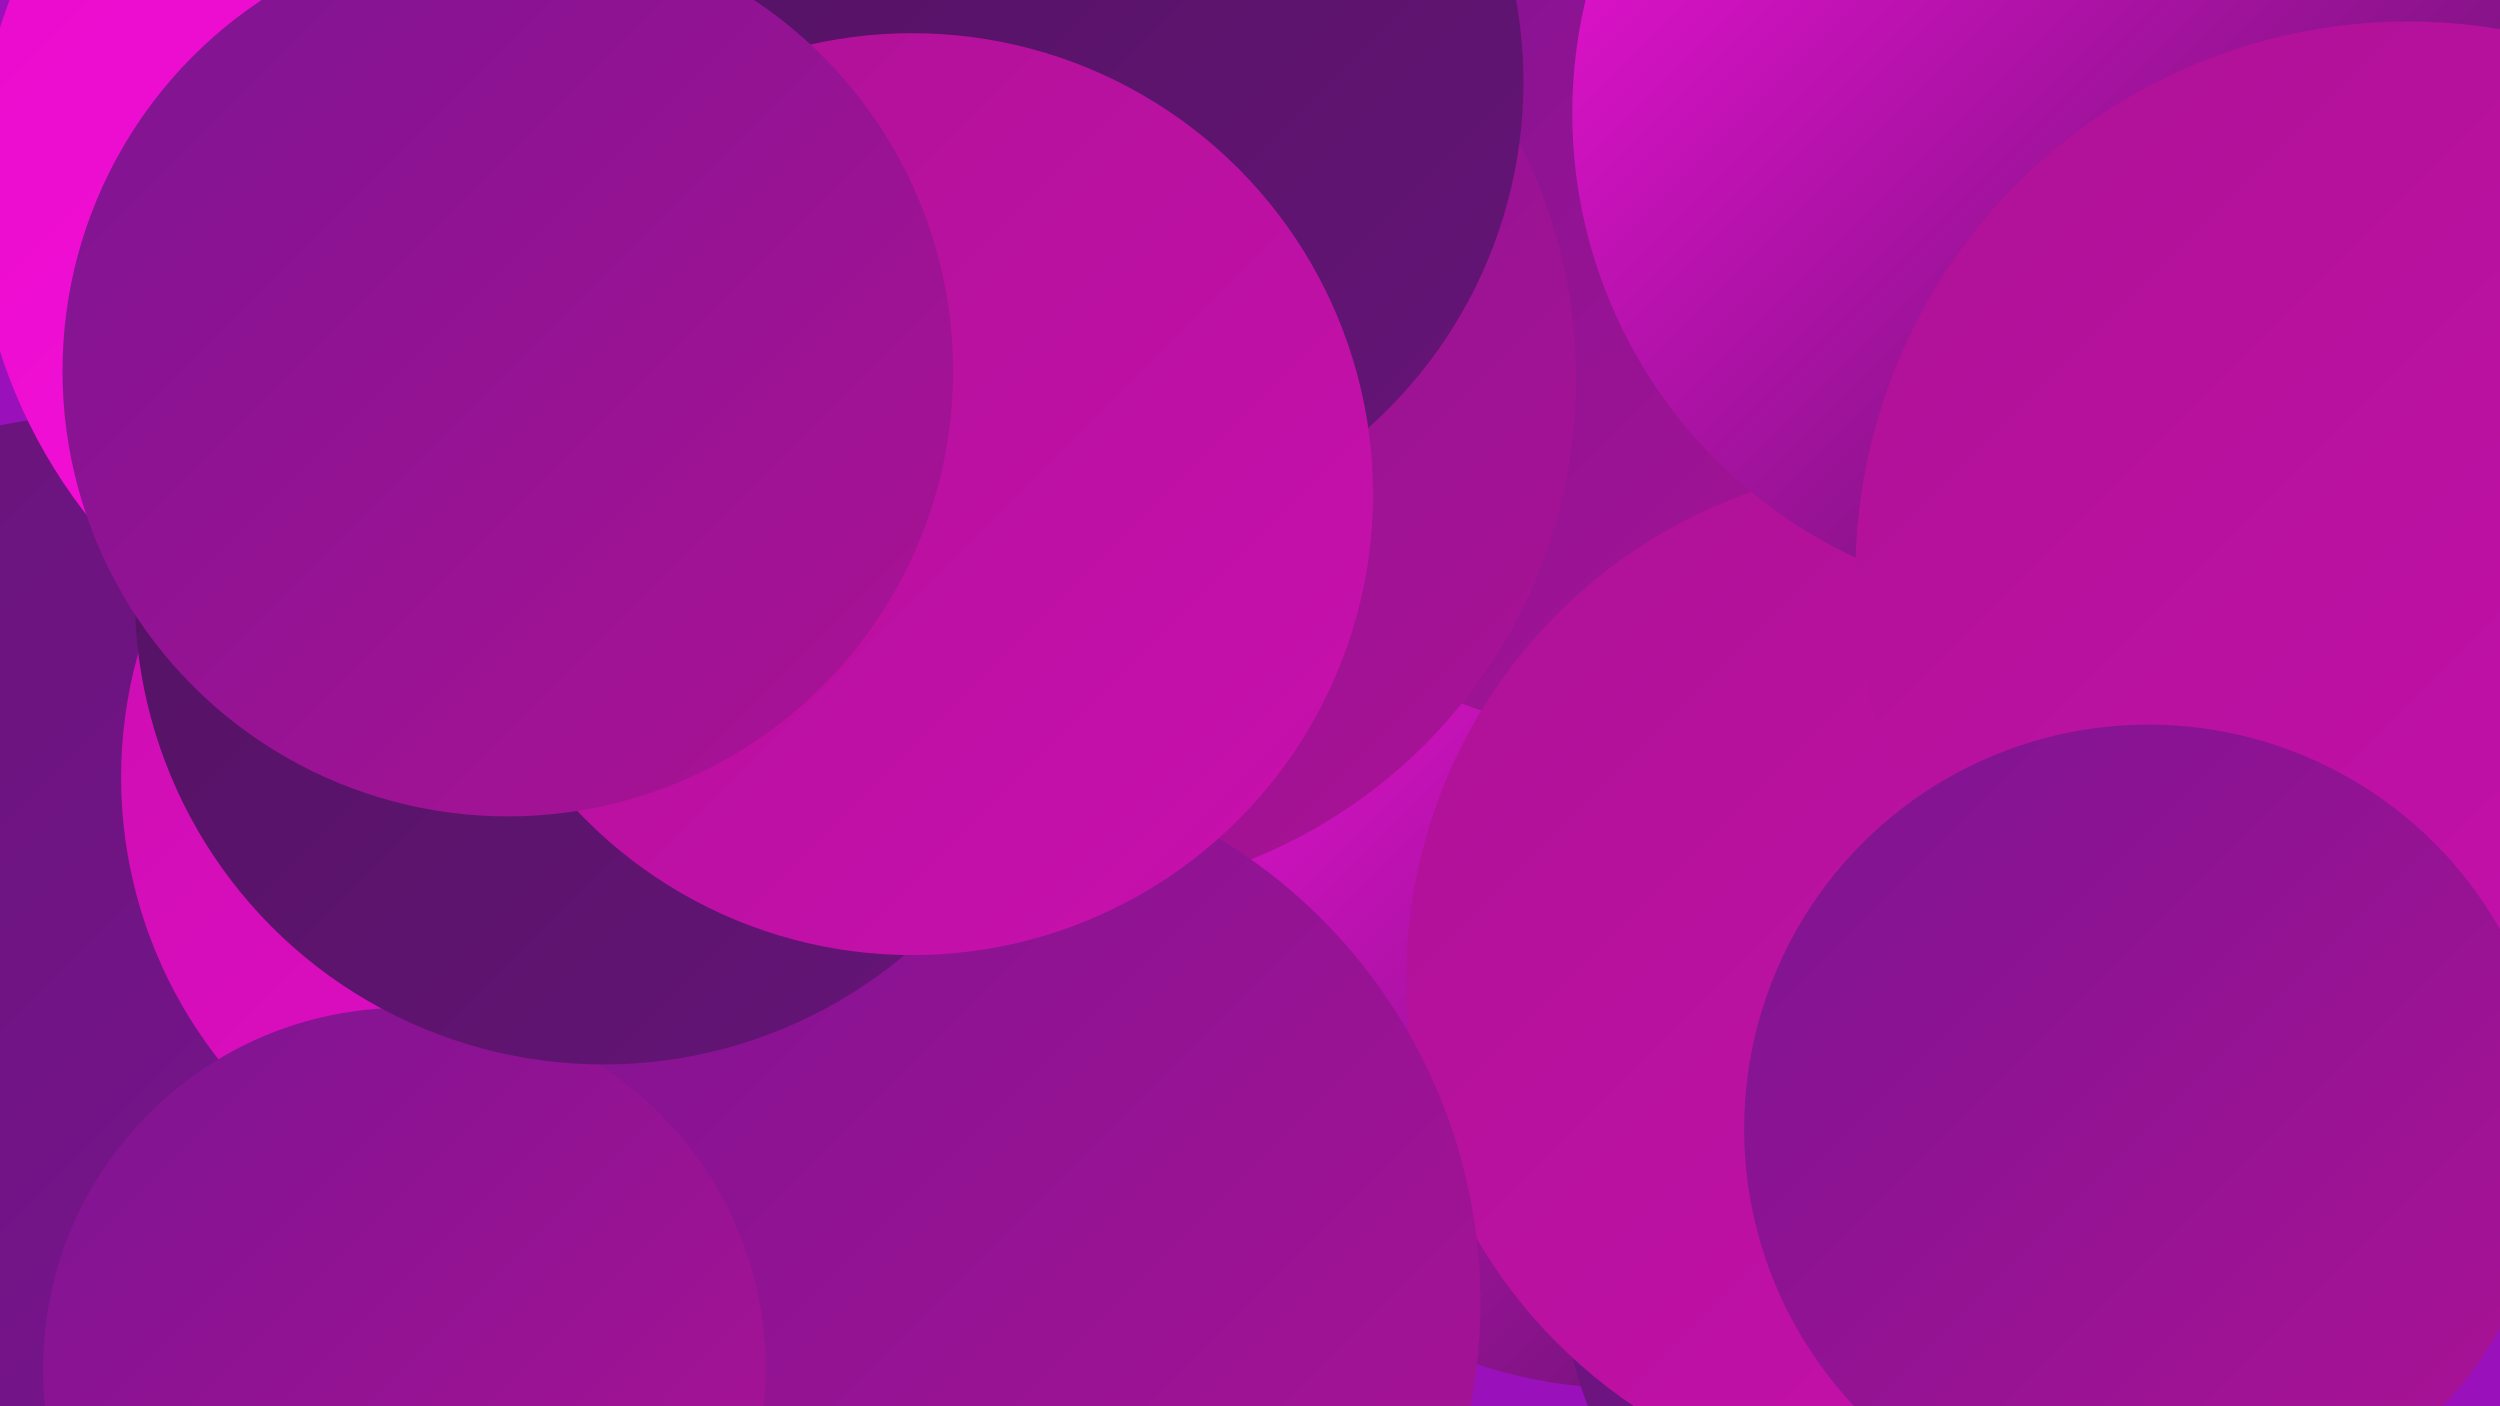
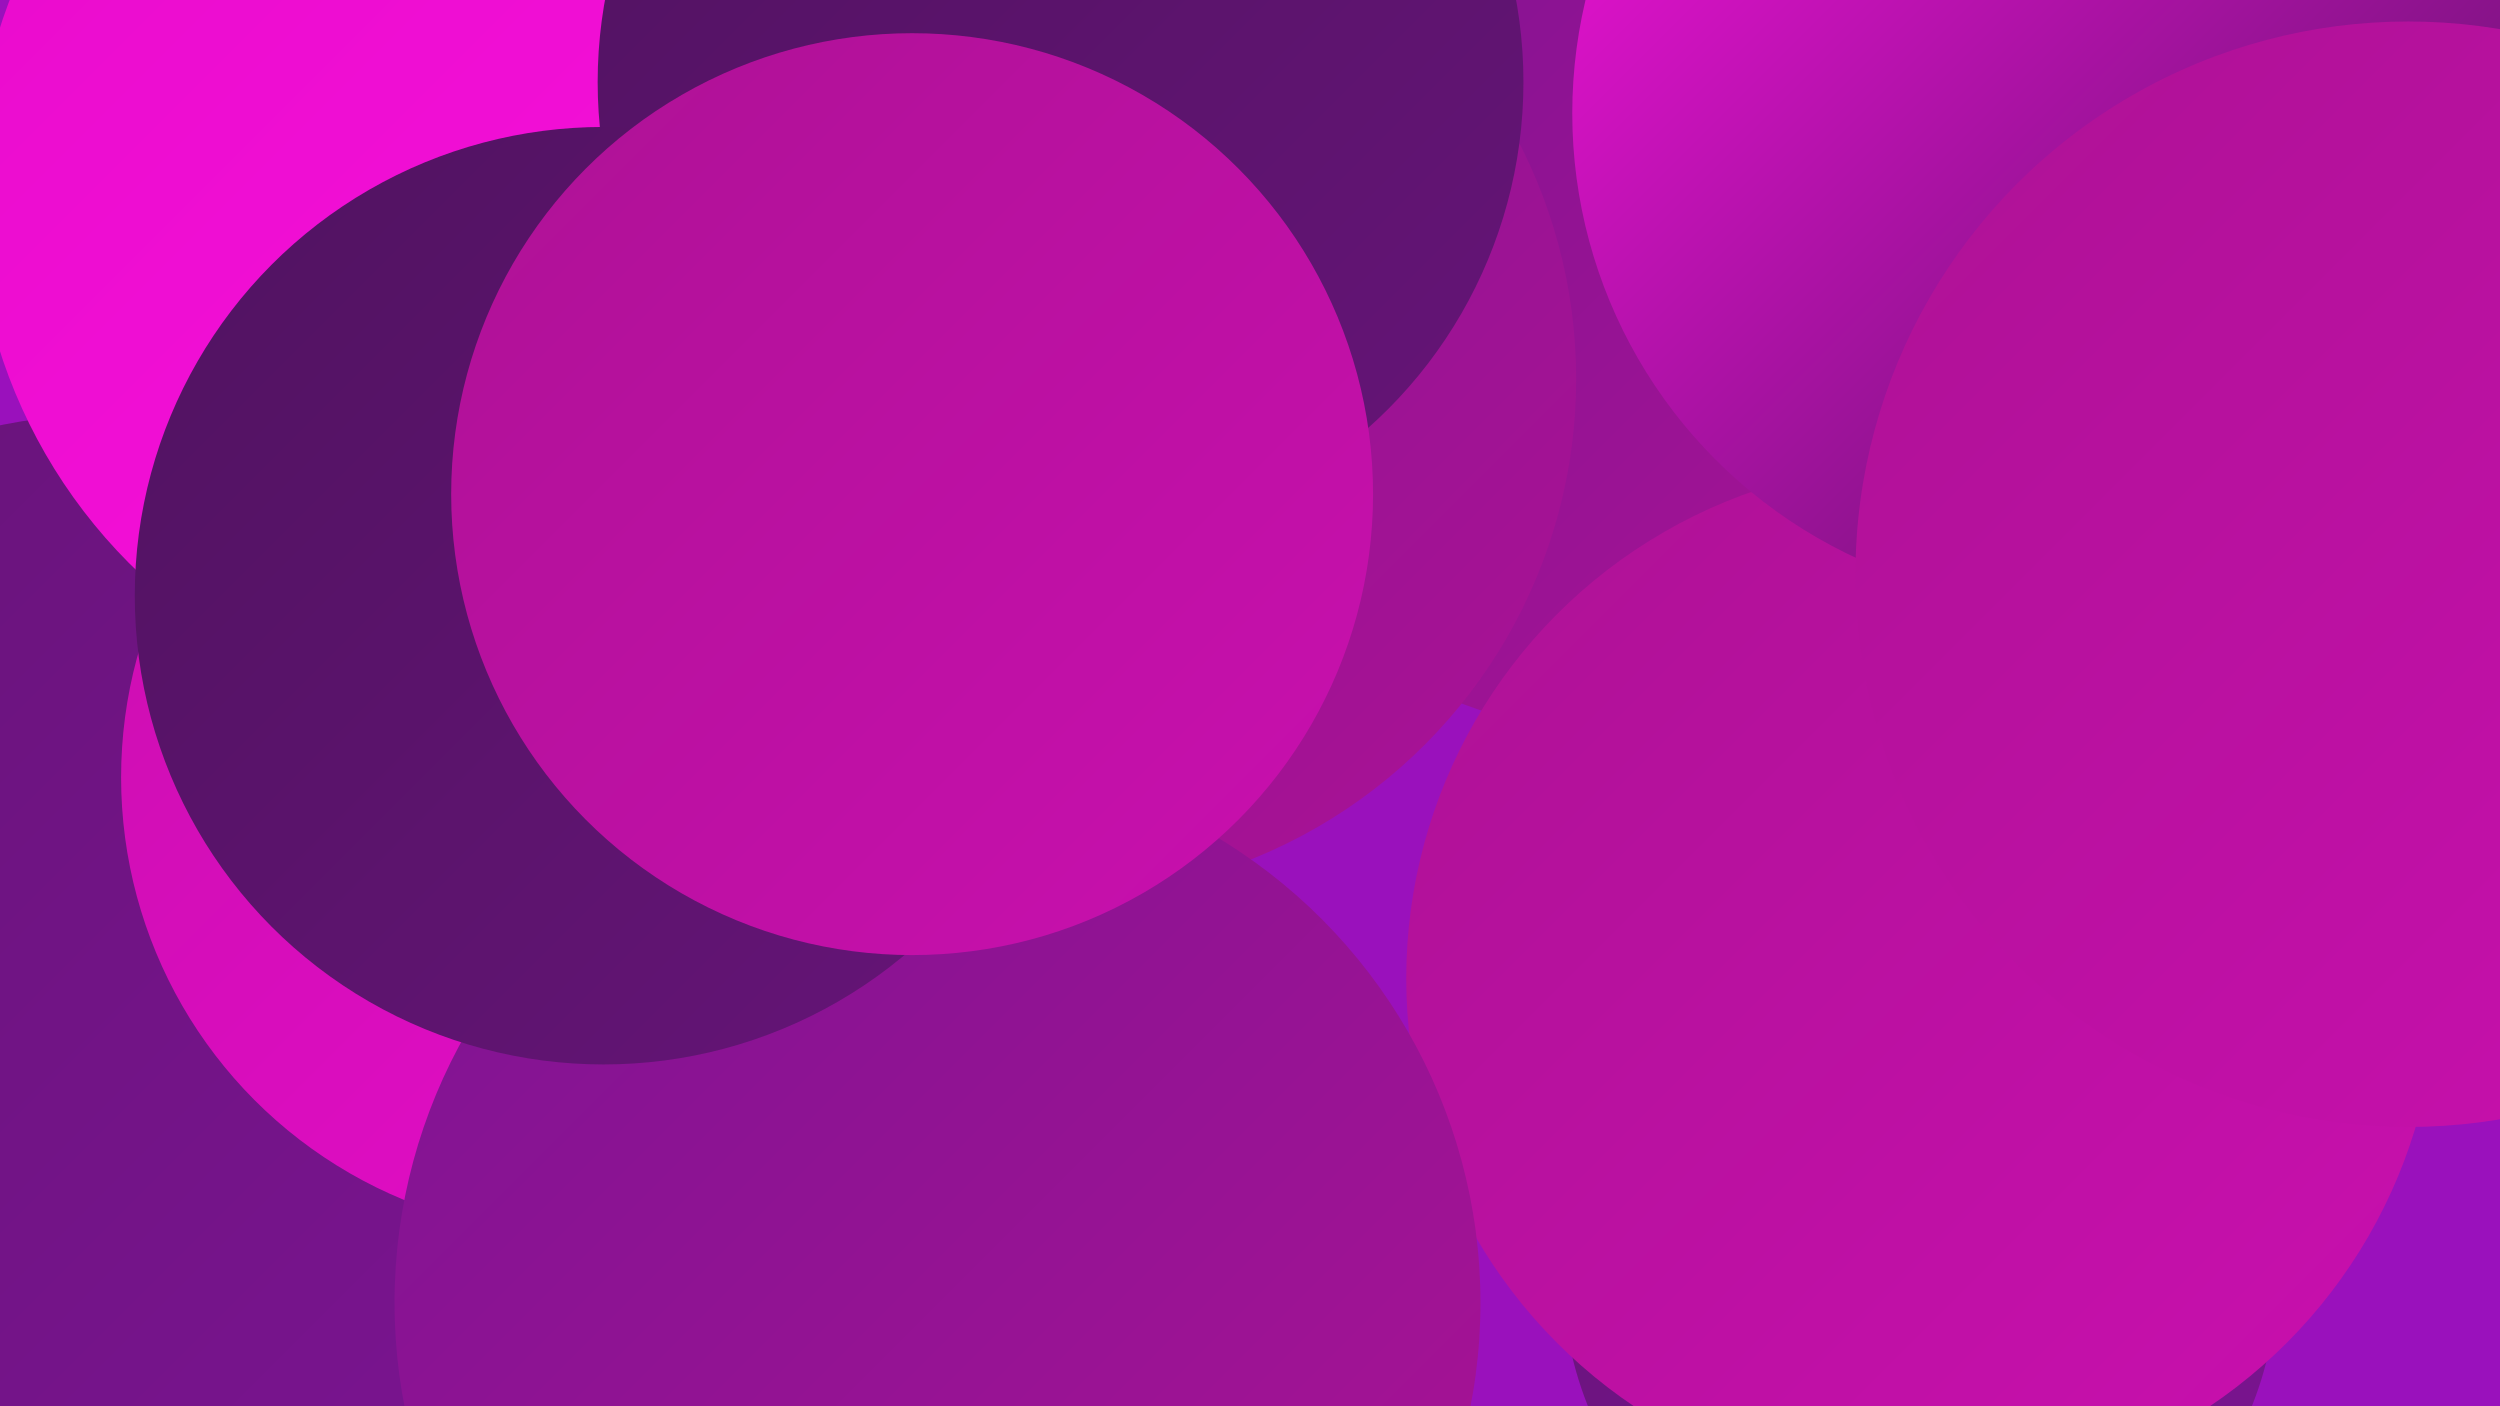
<svg xmlns="http://www.w3.org/2000/svg" width="1280" height="720">
  <defs>
    <linearGradient id="grad0" x1="0%" y1="0%" x2="100%" y2="100%">
      <stop offset="0%" style="stop-color:#501360;stop-opacity:1" />
      <stop offset="100%" style="stop-color:#661478;stop-opacity:1" />
    </linearGradient>
    <linearGradient id="grad1" x1="0%" y1="0%" x2="100%" y2="100%">
      <stop offset="0%" style="stop-color:#661478;stop-opacity:1" />
      <stop offset="100%" style="stop-color:#7c1492;stop-opacity:1" />
    </linearGradient>
    <linearGradient id="grad2" x1="0%" y1="0%" x2="100%" y2="100%">
      <stop offset="0%" style="stop-color:#7c1492;stop-opacity:1" />
      <stop offset="100%" style="stop-color:#ad1295;stop-opacity:1" />
    </linearGradient>
    <linearGradient id="grad3" x1="0%" y1="0%" x2="100%" y2="100%">
      <stop offset="0%" style="stop-color:#ad1295;stop-opacity:1" />
      <stop offset="100%" style="stop-color:#ca0faf;stop-opacity:1" />
    </linearGradient>
    <linearGradient id="grad4" x1="0%" y1="0%" x2="100%" y2="100%">
      <stop offset="0%" style="stop-color:#ca0faf;stop-opacity:1" />
      <stop offset="100%" style="stop-color:#e80bcb;stop-opacity:1" />
    </linearGradient>
    <linearGradient id="grad5" x1="0%" y1="0%" x2="100%" y2="100%">
      <stop offset="0%" style="stop-color:#e80bcb;stop-opacity:1" />
      <stop offset="100%" style="stop-color:#fa12df;stop-opacity:1" />
    </linearGradient>
    <linearGradient id="grad6" x1="0%" y1="0%" x2="100%" y2="100%">
      <stop offset="0%" style="stop-color:#fa12df;stop-opacity:1" />
      <stop offset="100%" style="stop-color:#501360;stop-opacity:1" />
    </linearGradient>
  </defs>
  <rect width="1280" height="720" fill="#9a11bc" />
-   <circle cx="771" cy="113" r="258" fill="url(#grad1)" />
-   <circle cx="834" cy="462" r="249" fill="url(#grad6)" />
  <circle cx="983" cy="652" r="183" fill="url(#grad1)" />
  <circle cx="858" cy="108" r="237" fill="url(#grad0)" />
  <circle cx="834" cy="136" r="240" fill="url(#grad2)" />
  <circle cx="984" cy="501" r="264" fill="url(#grad3)" />
  <circle cx="419" cy="77" r="277" fill="url(#grad0)" />
  <circle cx="57" cy="497" r="285" fill="url(#grad1)" />
  <circle cx="258" cy="97" r="271" fill="url(#grad5)" />
  <circle cx="296" cy="398" r="234" fill="url(#grad4)" />
  <circle cx="542" cy="194" r="265" fill="url(#grad2)" />
  <circle cx="543" cy="42" r="237" fill="url(#grad0)" />
  <circle cx="480" cy="667" r="278" fill="url(#grad2)" />
-   <circle cx="207" cy="701" r="185" fill="url(#grad2)" />
  <circle cx="309" cy="305" r="240" fill="url(#grad0)" />
  <circle cx="467" cy="253" r="236" fill="url(#grad3)" />
-   <circle cx="260" cy="190" r="228" fill="url(#grad2)" />
  <circle cx="1056" cy="58" r="251" fill="url(#grad6)" />
  <circle cx="1233" cy="294" r="283" fill="url(#grad3)" />
-   <circle cx="1100" cy="578" r="207" fill="url(#grad2)" />
</svg>